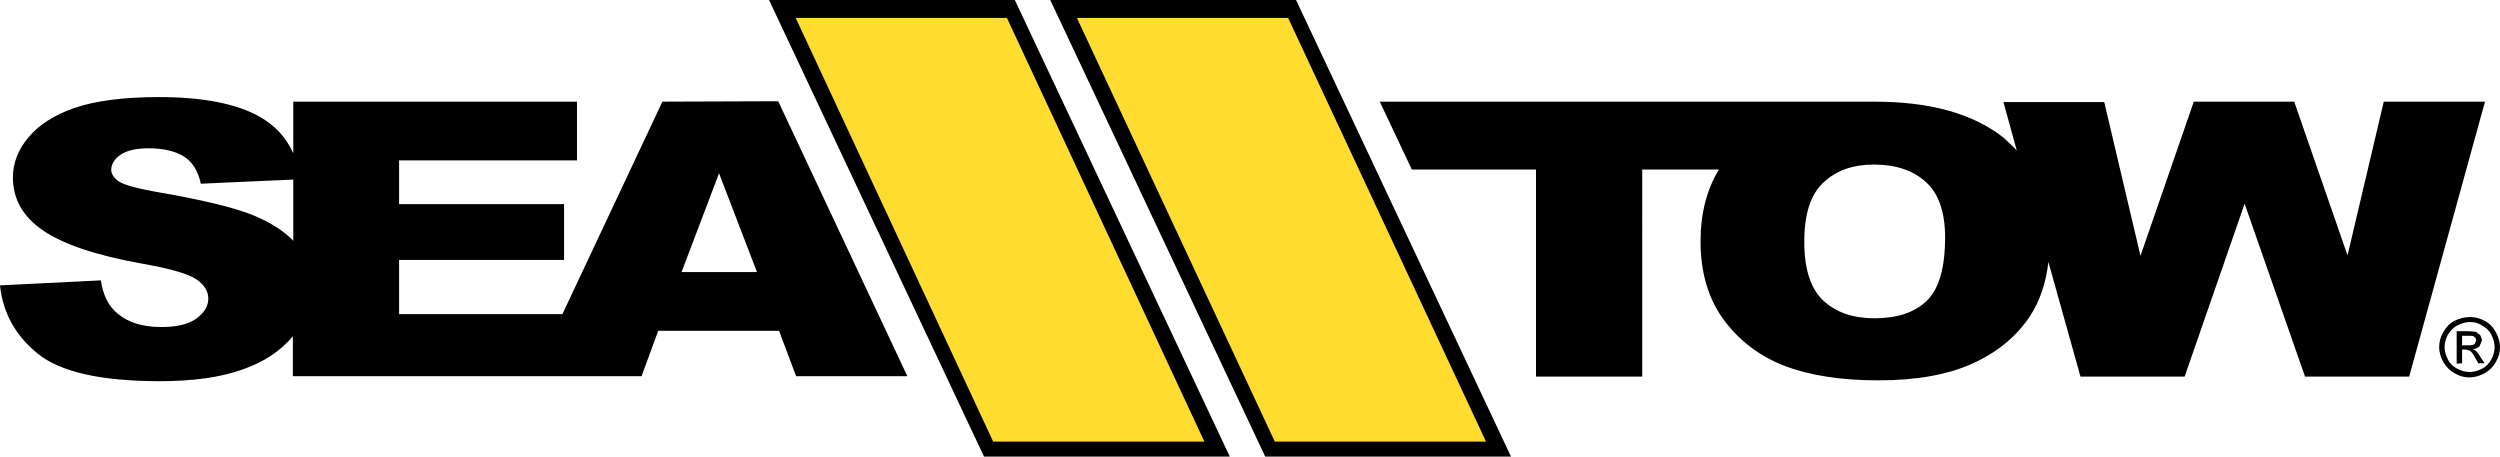
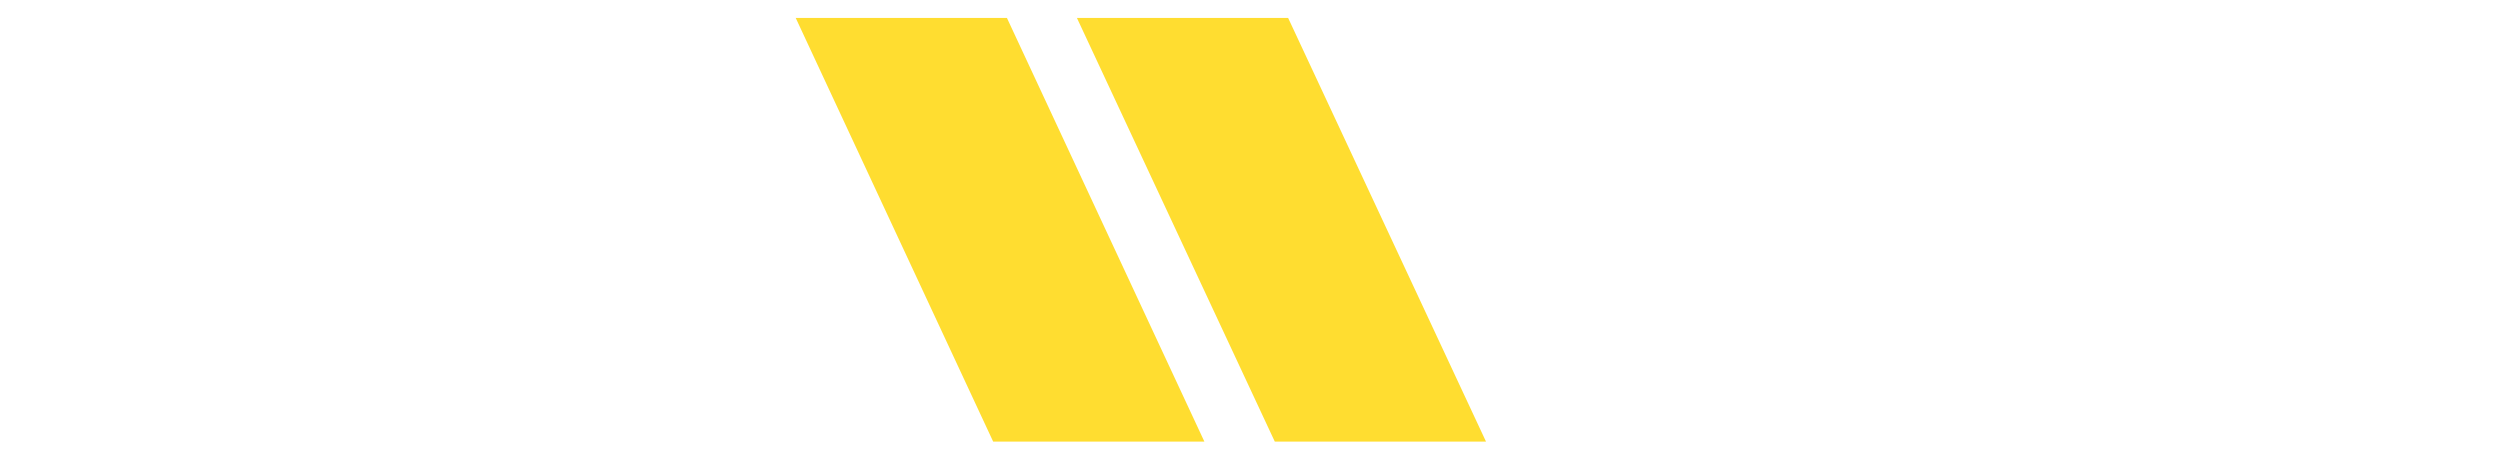
<svg xmlns="http://www.w3.org/2000/svg" version="1.1" id="layer" x="0px" y="0px" viewBox="0 0 600.1 109.6" style="enable-background:new 0 0 600.1 109.6;" xml:space="preserve">
  <style type="text/css">
	.st0{fill:#FFDD30;}
</style>
-   <path d="M591,82.9h1.5c0.7,0,1.2-0.1,1.5-0.3l0.4-0.9l-0.2-0.6l-0.5-0.4c-0.2-0.1-0.6-0.1-1.2-0.1H591V82.9z M589.7,87.3v-7.8h2.7  c0.9,0,1.6,0.1,2,0.2l1,0.8l0.4,1.1l-0.6,1.5c-0.4,0.4-0.9,0.7-1.6,0.7l0.7,0.4c0.3,0.3,0.7,0.8,1.1,1.5l1,1.5h-1.5l-0.7-1.2  c-0.5-1-1-1.6-1.3-1.8l-1-0.3H591v3.3L589.7,87.3L589.7,87.3z M592.9,77.3c-1,0-2,0.3-3,0.8s-1.7,1.3-2.3,2.2c-0.5,1-0.8,2-0.8,3  c0,1.1,0.3,2,0.8,3s1.3,1.7,2.2,2.2c1,0.5,2,0.8,3,0.8s2-0.3,3-0.8s1.7-1.3,2.2-2.2c0.5-0.9,0.8-1.9,0.8-3c0-1-0.3-2-0.8-3  s-1.3-1.7-2.3-2.2C594.9,77.5,593.9,77.3,592.9,77.3 M592.9,76.1c1.2,0,2.4,0.3,3.5,0.9c1.2,0.6,2,1.5,2.7,2.7c0.6,1.2,1,2.4,1,3.6  c0,1.3-0.3,2.4-1,3.6c-0.6,1.1-1.5,2-2.7,2.7c-1.1,0.6-2.4,1-3.6,1c-1.3,0-2.4-0.3-3.6-1c-1.1-0.6-2-1.5-2.7-2.7  c-0.6-1.1-1-2.3-1-3.6c0-1.2,0.3-2.4,1-3.6s1.5-2.1,2.7-2.7C590.5,76.4,591.6,76.1,592.9,76.1 M163.6,65.3l9-23.7l9.1,23.7H163.6z   M70.4,57.8c-2.2-2.3-5.3-4.3-9.3-6c-4.8-2-12.8-3.9-23.9-5.8c-4.5-0.8-7.3-1.6-8.6-2.4c-1.2-0.8-1.9-1.8-1.9-2.8  c0-1.4,0.8-2.7,2.3-3.7s3.7-1.5,6.7-1.5c3.6,0,6.4,0.7,8.5,2c2,1.3,3.4,3.5,4,6.5l22.2-1C70.4,43.1,70.4,57.8,70.4,57.8z M159,24.4  l-24,51H95.8v-13h39.6V49H95.8V38.5h42.7V24.4H70.4v12.4C68.7,33,66,30.1,62.3,28c-5.5-3.1-13.6-4.7-24.1-4.7  c-8.6,0-15.3,0.9-20.3,2.6C13,27.6,9.3,30,6.8,33s-3.7,6.2-3.7,9.6c0,5.2,2.4,9.4,7.2,12.7c4.8,3.3,12.7,6,23.9,8  c6.8,1.2,11.2,2.5,13,3.8c1.9,1.3,2.8,2.9,2.8,4.6c0,1.8-1,3.4-2.9,4.8c-2,1.4-4.8,2-8.4,2c-4.9,0-8.6-1.3-11.3-4  c-1.6-1.6-2.7-4-3.2-7.2L0,68.5C0.7,75.2,3.8,80.7,9.2,85s15.1,6.5,29.1,6.5c8,0,14.6-0.9,19.9-2.8c5.2-1.8,9.2-4.5,12.1-8v9.6H128  h11.8H154l4-10.9h29l4.1,10.9h26.7l-31-66L159,24.4L159,24.4z M462.5,72.2c-2.9,2.8-7.1,4.2-12.5,4.2c-5.2,0-9.3-1.4-12.4-4.3  c-3-2.9-4.5-7.5-4.5-14.1s1.5-11.3,4.6-14.2c3.1-2.9,7.1-4.3,12.1-4.3c5.3,0,9.4,1.4,12.5,4.2c3.1,2.8,4.6,7.3,4.6,13.3  C466.9,64.4,465.4,69.4,462.5,72.2 M572.2,24.4l-8.7,36.9l-12.8-36.9h-24.1l-12.8,37l-8.7-36.9h-24.2l3.2,11.6c-1-1-2-2-3.1-3  c-7.3-5.8-17.6-8.7-31.1-8.7h-0.5H331.2l7.7,16.3h29.8v49.7h25.5V40.7h18.4c-2.9,4.8-4.4,10.5-4.4,17.2c0,7.6,1.9,13.9,5.6,18.9  s8.6,8.7,14.5,11c6,2.3,13.5,3.5,22.6,3.5c9,0,16.5-1.3,22.5-4S484,80.8,487.2,76c2.4-3.6,3.9-8,4.5-13.1l7.7,27.5h25l14.4-41.5  l14.5,41.5h25l18.2-66H572.2z M243.6,0h-59l51.6,109.6h59L243.6,0z M311.1,0h-59l51.6,109.6h59L311.1,0z" />
  <path class="st0" d="M289.1,106h-50.7L191,4.3h50.7L289.1,106z M309.2,4.3h-50.7L306,106h50.7L309.2,4.3z" />
</svg>